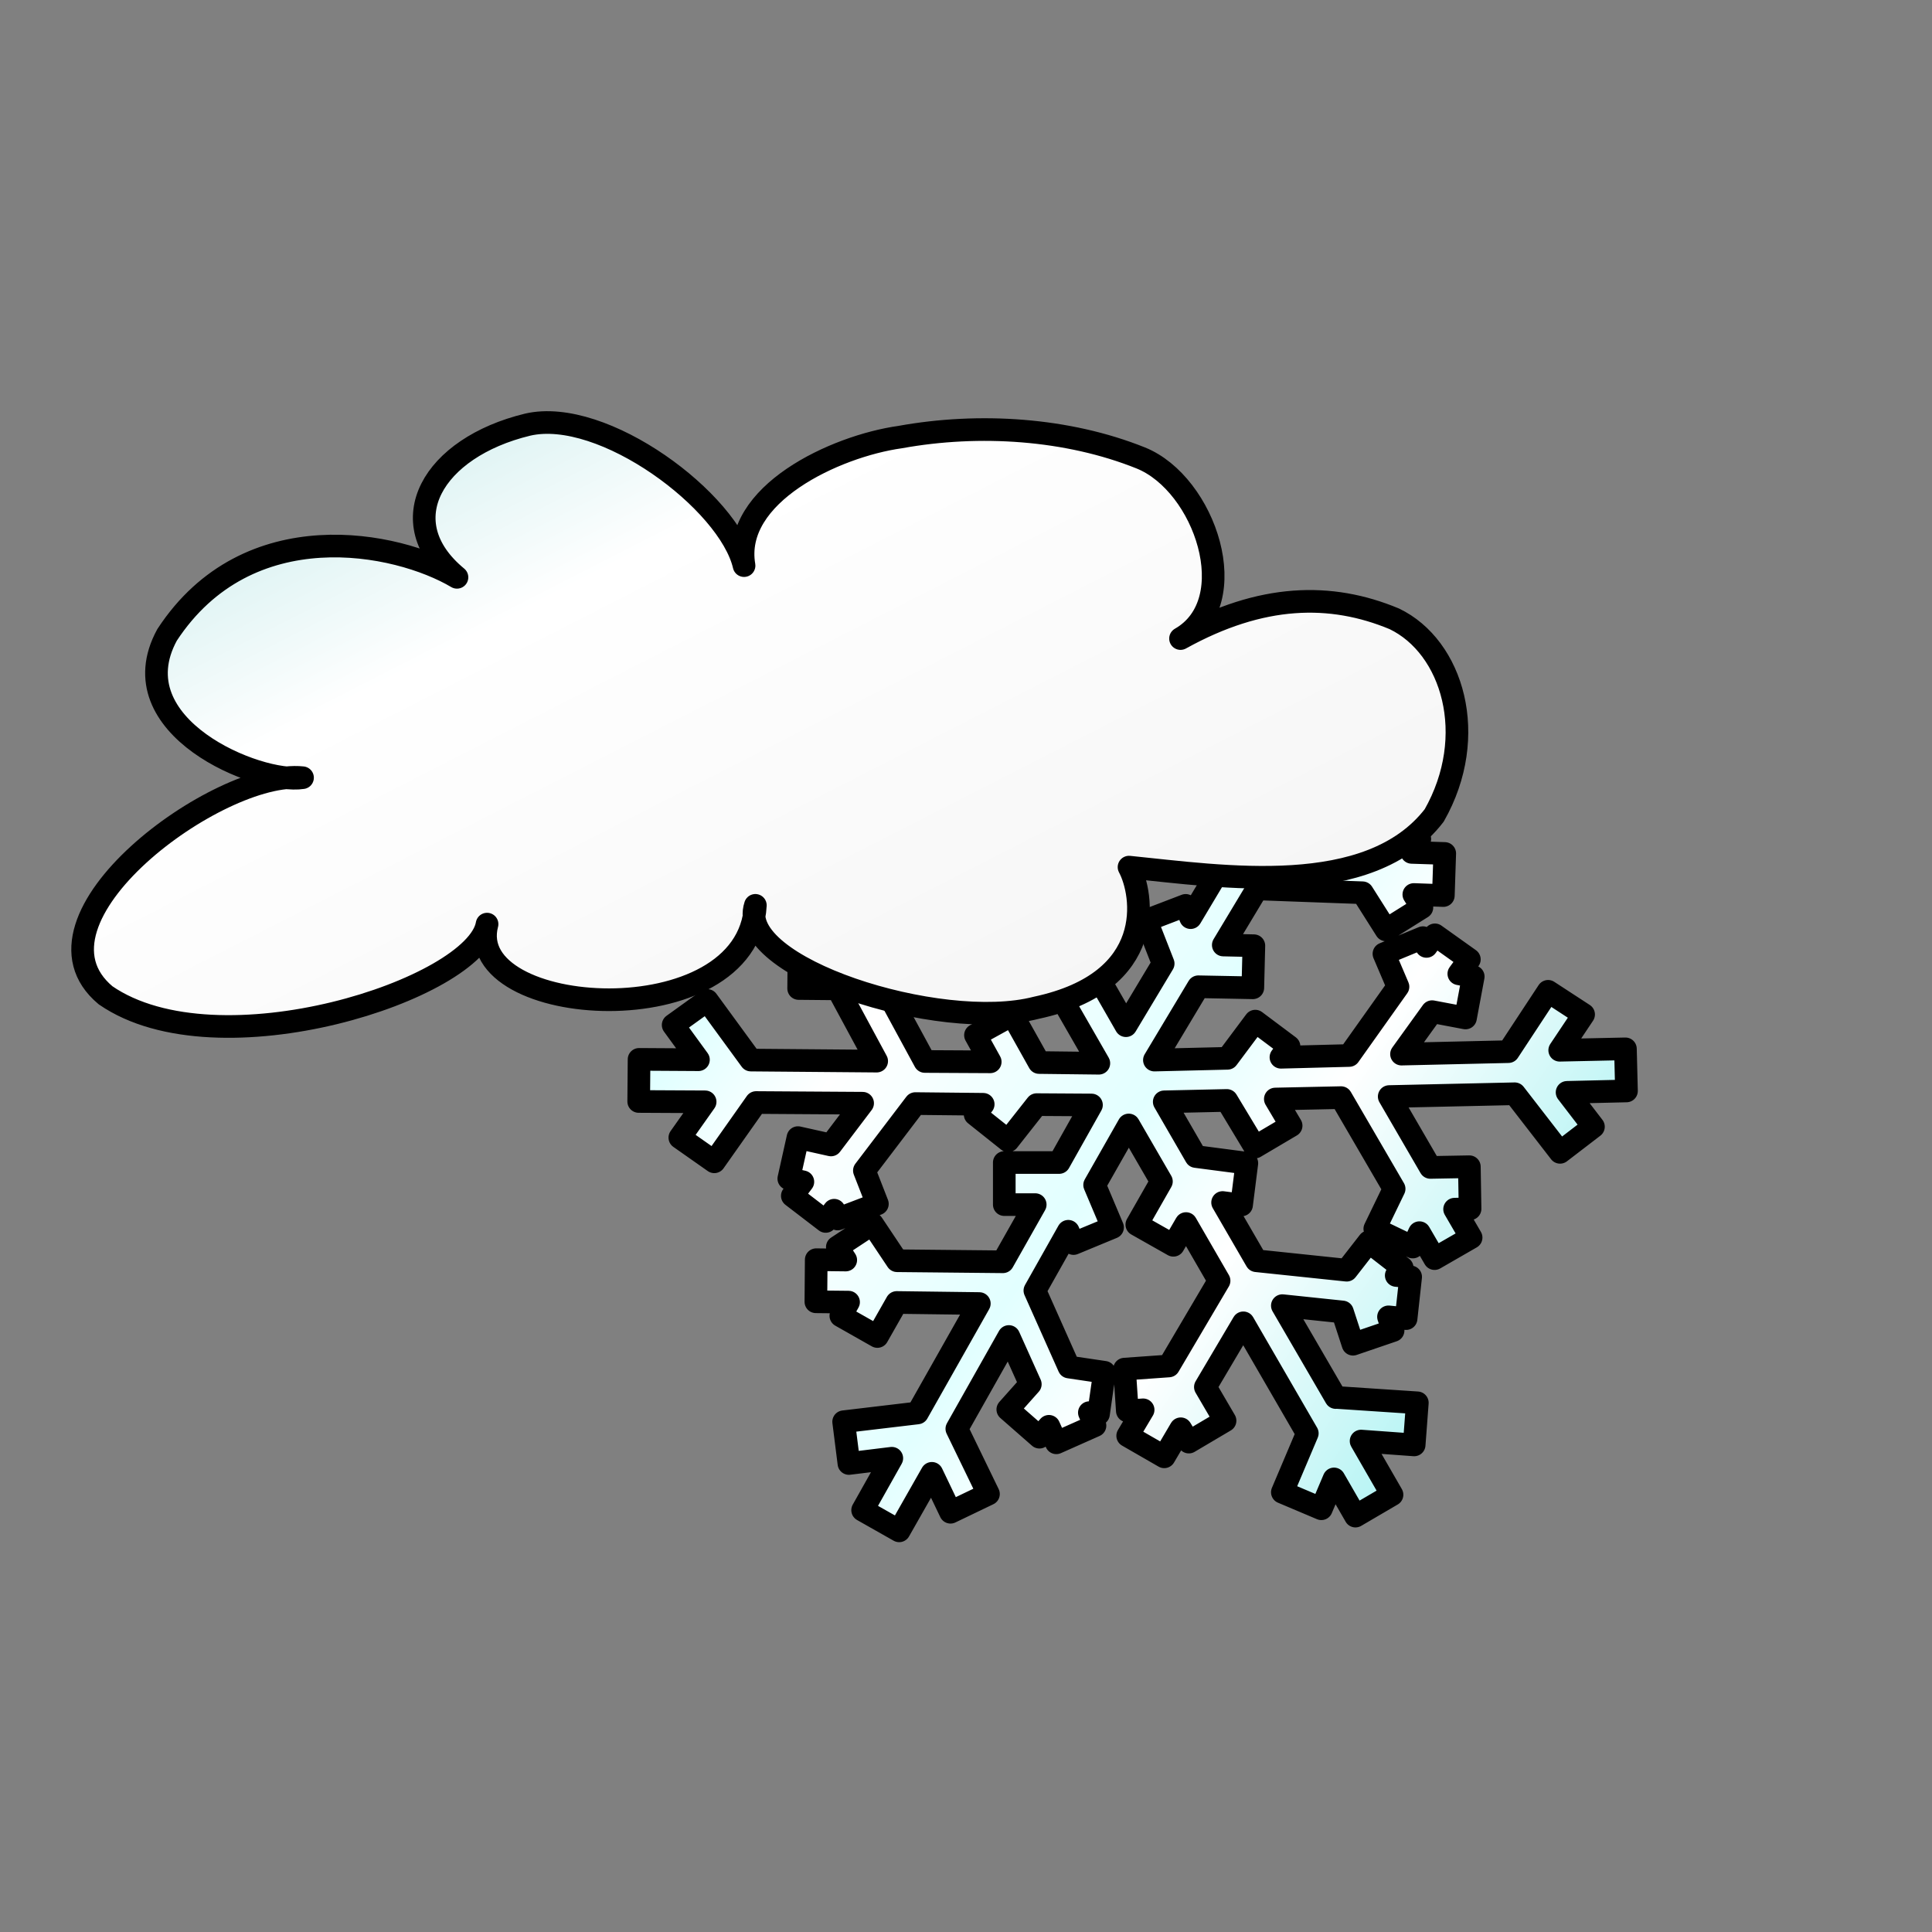
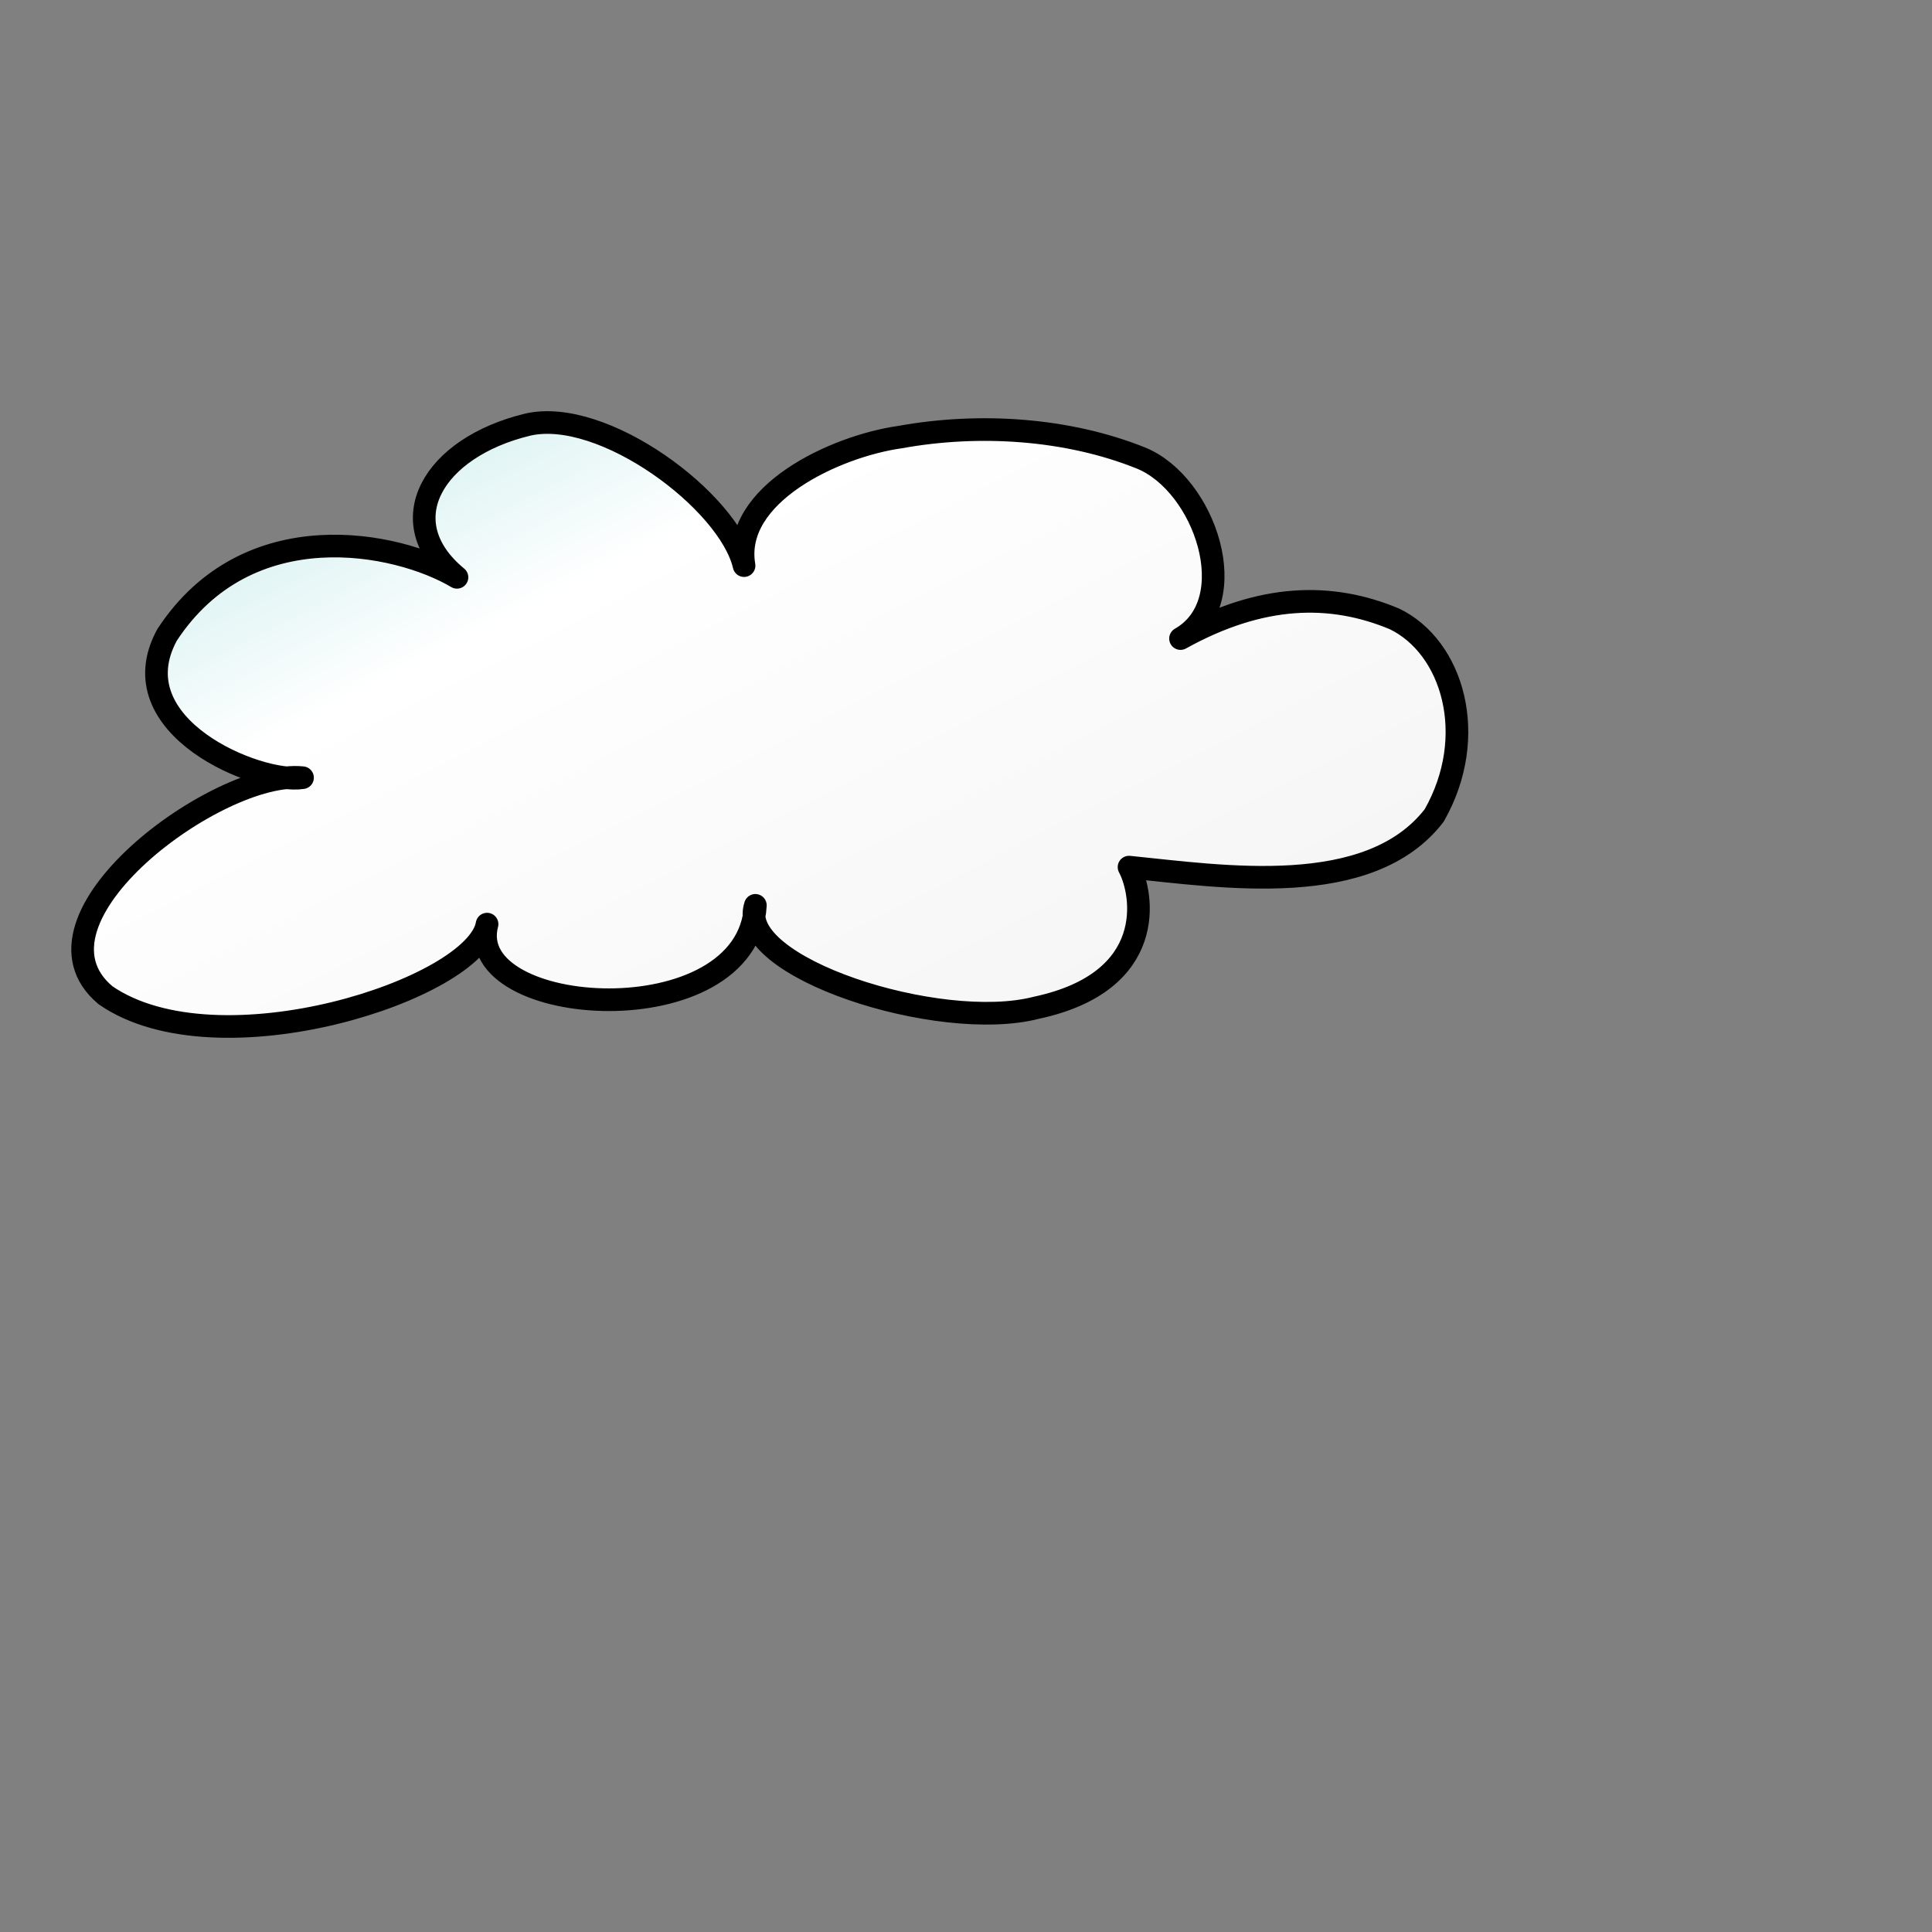
<svg xmlns="http://www.w3.org/2000/svg" xmlns:dc="http://purl.org/dc/elements/1.1/" xmlns:ns1="http://sodipodi.sourceforge.net/DTD/sodipodi-0.dtd" xmlns:ns2="http://www.inkscape.org/namespaces/inkscape" xmlns:ns5="http://web.resource.org/cc/" xmlns:rdf="http://www.w3.org/1999/02/22-rdf-syntax-ns#" xmlns:xlink="http://www.w3.org/1999/xlink" id="svg1" ns1:version="0.32" ns2:version="0.38.1" width="80pt" height="80pt" ns1:docbase="/home/nicu/Desktop/weather" ns1:docname="snowstorm.svg">
  <rect width="100%" height="100%" fill="#808080" stroke="none" />
  <defs id="defs3">
    <linearGradient id="linearGradient869">
      <stop style="stop-color:#ddf3f3;stop-opacity:1;" offset="0" id="stop870" />
      <stop style="stop-color:#ffffff;stop-opacity:1;" offset="0.185" id="stop871" />
      <stop style="stop-color:#f3f3f3;stop-opacity:1;" offset="1" id="stop874" />
    </linearGradient>
    <linearGradient id="linearGradient912">
      <stop style="stop-color:#b1f3f3;stop-opacity:1;" offset="0" id="stop913" />
      <stop style="stop-color:#ffffff;stop-opacity:1;" offset="0.283" id="stop855" />
      <stop style="stop-color:#e2ffff;stop-opacity:1;" offset="0.431" id="stop1077" />
      <stop style="stop-color:#ffffff;stop-opacity:1;" offset="0.695" id="stop1078" />
      <stop style="stop-color:#bdffff;stop-opacity:1;" offset="1" id="stop914" />
    </linearGradient>
    <radialGradient xlink:href="#linearGradient912" id="radialGradient915" />
    <linearGradient xlink:href="#linearGradient912" id="linearGradient854" x1="0.921" y1="0.742" x2="0.021" y2="0.172" />
    <linearGradient xlink:href="#linearGradient869" id="linearGradient875" x1="0.163" y1="0.202" x2="0.986" y2="0.944" />
  </defs>
  <ns1:namedview id="base" pagecolor="#ffffff" bordercolor="#666666" borderopacity="1.0" ns2:pageopacity="0.0" ns2:pageshadow="2" ns2:zoom="1.0000000" ns2:cx="45.442627" ns2:cy="58.964233" ns2:window-width="837" ns2:window-height="694" ns2:window-x="39" ns2:window-y="117" />
-   <path style="fill:url(#linearGradient854);fill-rule:evenodd;stroke:#000000;stroke-width:1.25;stroke-linejoin:round;stroke-dasharray:none;" d="M 75.476,34.356 L 73.594,37.494 L 72.604,35.305 L 70.488,36.274 L 72.158,39.915 L 69.149,44.95 L 68.043,42.278 L 69.305,40.922 L 67.597,39.334 L 67.053,39.915 L 66.685,39.024 L 64.53,39.895 L 64.821,40.612 L 64.317,40.534 L 63.929,42.839 L 65.889,43.149 L 67.655,47.449 L 65.734,50.664 L 65.462,49.986 L 63.288,50.819 L 64.22,53.201 L 62.163,56.629 L 60.629,53.956 L 62.163,51.361 L 60.163,50.18 L 59.29,51.652 L 57.485,48.514 L 60.513,43.536 L 62.958,43.401 L 62.822,41.077 L 61.968,41.115 L 62.822,39.721 L 60.823,38.52 L 59.892,40.05 L 59.465,39.314 L 57.446,40.476 L 58.494,42.336 L 56.146,46.209 L 52.691,40.205 L 54.322,36.467 L 52.206,35.538 L 51.255,37.726 L 49.606,34.879 C 48.933,35.266 48.26,35.654 47.587,36.041 L 49.412,39.198 L 47.005,39.004 L 46.83,41.309 L 50.828,41.638 L 53.759,46.713 L 50.887,46.384 L 50.304,44.602 L 48.092,45.318 L 48.344,46.093 L 47.374,45.977 L 47.102,48.282 L 47.878,48.378 L 47.548,48.785 L 49.353,50.238 L 50.595,48.688 L 55.214,49.231 L 57.078,52.465 L 56.36,52.368 L 56.049,54.673 L 58.553,55.022 L 60.668,58.702 L 57.369,58.663 L 55.894,56.029 L 53.856,57.152 L 54.671,58.624 L 51.061,58.605 L 48.286,53.492 L 49.412,51.303 L 47.335,50.238 L 46.947,50.993 L 46.17,49.56 L 44.113,50.664 L 44.987,52.252 L 44.113,52.252 L 44.094,54.576 L 46.248,54.596 L 48.402,58.585 L 41.454,58.527 L 39.048,55.235 L 37.165,56.59 L 38.562,58.508 L 35.283,58.488 L 35.263,60.813 L 38.931,60.832 L 37.534,62.808 L 39.436,64.144 L 41.745,60.871 L 47.626,60.909 L 45.879,63.214 L 44.055,62.808 L 43.55,65.074 L 44.327,65.248 L 43.744,66.023 L 45.588,67.436 L 46.054,66.817 L 46.248,67.301 L 48.441,66.468 L 47.723,64.628 L 50.537,60.929 L 54.283,60.968 L 53.837,61.529 L 55.661,62.982 L 57.233,60.987 L 60.261,61.006 L 58.475,64.183 L 55.447,64.183 L 55.447,66.507 L 57.155,66.507 L 55.37,69.664 L 49.528,69.606 L 48.169,67.572 L 46.229,68.85 L 46.694,69.567 L 45.064,69.548 L 45.045,71.872 L 46.85,71.891 L 46.423,72.646 L 48.441,73.789 L 49.509,71.91 L 54.069,71.969 L 50.654,78.011 L 46.578,78.495 L 46.869,80.8 L 49.237,80.51 L 47.626,83.376 L 49.644,84.519 L 51.449,81.343 L 52.478,83.492 L 54.574,82.485 L 52.827,78.883 L 55.7,73.789 L 56.884,76.423 L 55.641,77.818 L 57.388,79.348 L 57.912,78.747 L 58.32,79.658 L 60.455,78.709 L 60.144,77.992 L 60.649,78.069 L 60.979,75.765 L 59.018,75.474 L 57.136,71.252 L 58.98,67.979 L 59.271,68.657 L 61.425,67.766 L 60.435,65.422 L 62.318,62.11 L 64.123,65.228 L 62.764,67.611 L 64.783,68.753 L 65.481,67.553 L 67.306,70.71 L 64.53,75.416 L 62.085,75.59 L 62.24,77.895 L 63.113,77.837 L 62.26,79.27 L 64.278,80.432 L 65.19,78.883 L 65.637,79.619 L 67.636,78.437 L 66.549,76.578 L 68.645,73.034 L 72.177,79.135 L 70.799,82.388 L 72.953,83.299 L 73.652,81.652 L 74.836,83.705 L 76.854,82.524 L 75.146,79.561 L 78.077,79.774 L 78.252,77.45 L 73.865,77.159 C 73.827,77.155 73.788,77.159 73.749,77.159 L 70.799,72.085 L 74.118,72.433 L 74.7,74.215 L 76.913,73.46 L 76.66,72.704 L 77.631,72.801 L 77.883,70.497 L 77.087,70.419 L 77.417,69.993 L 75.573,68.56 L 74.351,70.129 L 69.363,69.606 L 67.5,66.391 L 68.548,66.526 L 68.839,64.221 L 66.025,63.853 L 64.278,60.832 L 67.733,60.755 L 69.285,63.33 L 71.284,62.149 L 70.411,60.677 L 74.04,60.6 L 76.971,65.635 L 75.903,67.843 L 77.999,68.85 L 78.368,68.056 L 79.203,69.489 L 81.221,68.327 L 80.309,66.759 L 81.163,66.739 L 81.124,64.415 L 78.97,64.454 L 76.699,60.541 L 83.628,60.387 L 86.131,63.621 L 87.975,62.207 L 86.519,60.309 L 89.799,60.232 L 89.741,57.907 L 86.112,57.985 L 87.432,56.009 L 85.471,54.731 L 83.278,58.062 L 77.378,58.198 L 79.067,55.854 L 80.911,56.203 L 81.338,53.918 L 80.542,53.763 L 81.124,52.969 L 79.222,51.613 L 78.756,52.252 L 78.562,51.768 L 76.408,52.659 L 77.184,54.479 L 74.487,58.275 L 70.721,58.372 L 71.168,57.772 L 69.305,56.377 L 67.771,58.43 L 63.735,58.527 L 66.161,54.479 L 69.169,54.537 L 69.227,52.213 L 67.538,52.175 L 69.402,49.076 L 75.224,49.289 L 76.524,51.342 L 78.504,50.102 L 78.058,49.386 L 79.688,49.444 L 79.765,47.12 L 77.941,47.061 L 78.388,46.325 L 76.408,45.105 L 75.302,46.965 L 70.76,46.79 L 74.312,40.844 L 78.388,40.457 L 78.174,38.133 L 75.787,38.365 L 77.475,35.557 L 75.476,34.356 z " id="path1074" ns1:nodetypes="cccccccccccccccccccccccccccccccccccccccccccccccccccccccccccccccccccccccccccccccccccccccccccccccccccccccccccccccccccccccccccccccccccccccccccccccccccccccccccccccccccccccccccccccccccccccccccccccccccccccccccccccccccccccccccccccccccccccccccccccccccccccccccccccccccc" />
  <path style="fill:url(#linearGradient875);fill-rule:evenodd;stroke:#000000;stroke-width:1.25;stroke-linejoin:round;stroke-dasharray:none;" d="M 41.08,31.228 C 40.257,27.678 33.295,22.474 29.126,23.446 C 23.904,24.71 21.498,28.795 25.23,31.874 C 21.928,29.916 13.69,28.232 9.224,35.053 C 6.452,40.134 14.302,43.313 16.703,42.937 C 12.108,42.453 0.787,50.733 5.828,54.95 C 12.039,59.238 26.267,54.602 26.891,51.021 C 25.505,56.257 41.313,57.262 41.704,49.985 C 40.576,53.397 51.855,57.028 57.217,55.639 C 63.938,54.203 63.13,49.353 62.334,47.874 C 67.504,48.392 75.597,49.675 79.183,45.021 C 81.682,40.623 80.196,35.71 76.979,34.165 C 73.474,32.704 69.644,32.78 65.177,35.255 C 68.721,33.234 66.535,26.716 62.983,25.284 C 58.934,23.658 54.07,23.34 49.701,24.131 C 46.101,24.636 40.405,27.296 41.08,31.228 z " id="path853" ns1:nodetypes="cccccccccccccccc" />
  <rdf:RDF>
    <ns5:Work rdf:about="">
      <dc:title>Clipart by Nicu Buculei - w_cloud</dc:title>
      <dc:rights>
        <ns5:Agent>
          <dc:title>Nicu Buculei</dc:title>
        </ns5:Agent>
      </dc:rights>
      <dc:type rdf:resource="http://purl.org/dc/dcmitype/StillImage" />
      <ns5:license rdf:resource="http://web.resource.org/cc/PublicDomain" />
    </ns5:Work>
    <ns5:License rdf:about="http://web.resource.org/cc/PublicDomain">
      <ns5:permits rdf:resource="http://web.resource.org/cc/Reproduction" />
      <ns5:permits rdf:resource="http://web.resource.org/cc/Distribution" />
      <ns5:permits rdf:resource="http://web.resource.org/cc/DerivativeWorks" />
    </ns5:License>
  </rdf:RDF>
</svg>